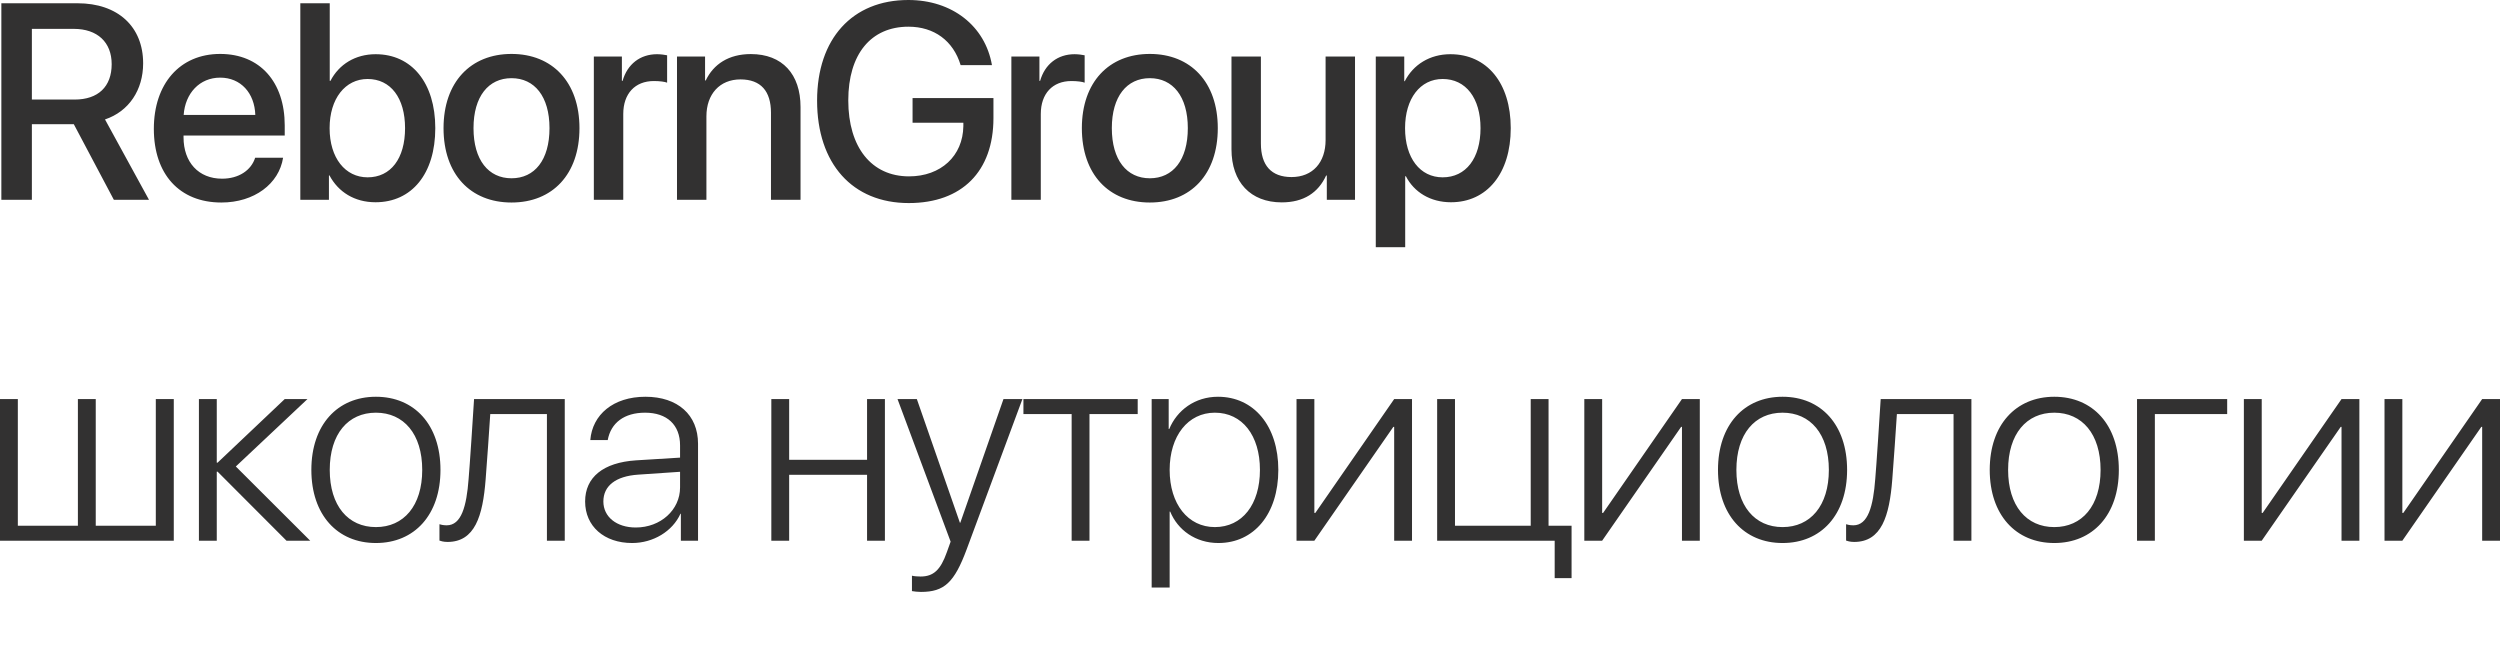
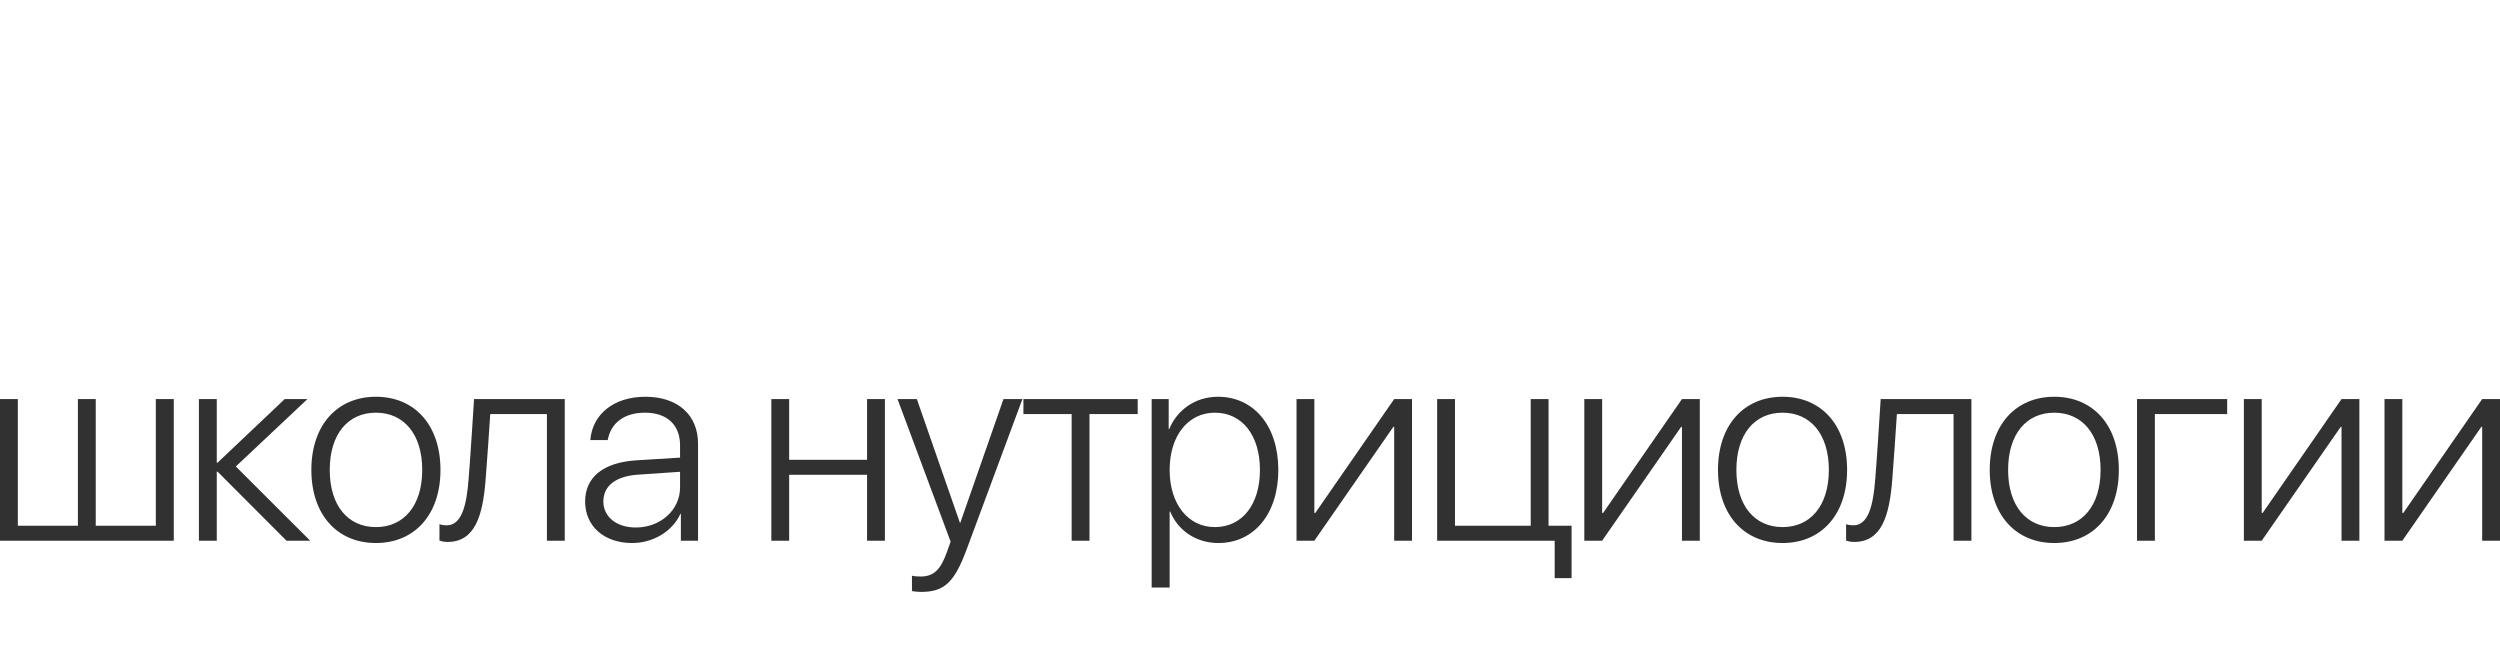
<svg xmlns="http://www.w3.org/2000/svg" viewBox="0 0 164 44" fill="none">
-   <path d="M2.091 1.894V6.531H4.896C6.442 6.531 7.326 5.682 7.326 4.208C7.326 2.77 6.388 1.894 4.842 1.894H2.091ZM2.091 8.148V13.107H0.089V0.214H5.084C7.737 0.214 9.39 1.751 9.39 4.154C9.39 5.897 8.461 7.308 6.888 7.835L9.774 13.107H7.469L4.842 8.148H2.091ZM14.443 5.093C13.094 5.093 12.147 6.12 12.049 7.541H16.748C16.703 6.102 15.792 5.093 14.443 5.093ZM16.739 10.346H18.571C18.303 12.061 16.677 13.285 14.523 13.285C11.763 13.285 10.092 11.418 10.092 8.452C10.092 5.504 11.789 3.538 14.443 3.538C17.052 3.538 18.678 5.378 18.678 8.229V8.89H12.04V9.006C12.04 10.641 13.022 11.722 14.568 11.722C15.667 11.722 16.48 11.168 16.739 10.346ZM24.633 13.268C23.257 13.268 22.194 12.597 21.613 11.507H21.578V13.107H19.701V0.214H21.631V5.307H21.676C22.239 4.217 23.311 3.556 24.642 3.556C27.01 3.556 28.555 5.432 28.555 8.407C28.555 11.391 27.019 13.268 24.633 13.268ZM24.115 5.182C22.65 5.182 21.622 6.468 21.622 8.407C21.622 10.364 22.65 11.633 24.115 11.633C25.634 11.633 26.572 10.4 26.572 8.407C26.572 6.433 25.634 5.182 24.115 5.182ZM33.555 13.285C30.865 13.285 29.096 11.436 29.096 8.407C29.096 5.387 30.874 3.538 33.555 3.538C36.235 3.538 38.013 5.387 38.013 8.407C38.013 11.436 36.244 13.285 33.555 13.285ZM33.555 11.695C35.073 11.695 36.047 10.498 36.047 8.407C36.047 6.326 35.065 5.128 33.555 5.128C32.045 5.128 31.062 6.326 31.062 8.407C31.062 10.498 32.045 11.695 33.555 11.695ZM38.956 13.107V3.708H40.796V5.307H40.841C41.154 4.208 41.994 3.556 43.102 3.556C43.379 3.556 43.62 3.601 43.763 3.627V5.423C43.611 5.361 43.271 5.316 42.896 5.316C41.654 5.316 40.886 6.147 40.886 7.478V13.107H38.956ZM44.411 13.107V3.708H46.252V5.28H46.296C46.805 4.208 47.806 3.547 49.253 3.547C51.326 3.547 52.515 4.869 52.515 7.022V13.107H50.576V7.398C50.576 5.986 49.915 5.209 48.574 5.209C47.216 5.209 46.341 6.174 46.341 7.63V13.107H44.411ZM65.17 7.746C65.17 11.239 63.107 13.321 59.613 13.321C55.923 13.321 53.601 10.739 53.601 6.602C53.601 2.537 55.915 0 59.587 0C62.455 0 64.625 1.698 65.072 4.271H63.017C62.535 2.671 61.275 1.751 59.595 1.751C57.13 1.751 55.647 3.556 55.647 6.585C55.647 9.667 57.174 11.57 59.631 11.57C61.722 11.57 63.169 10.23 63.196 8.273V8.05H59.864V6.433H65.17V7.746ZM66.346 13.107V3.708H68.186V5.307H68.231C68.544 4.208 69.384 3.556 70.492 3.556C70.769 3.556 71.01 3.601 71.153 3.627V5.423C71.001 5.361 70.661 5.316 70.286 5.316C69.044 5.316 68.276 6.147 68.276 7.478V13.107H66.346ZM75.428 13.285C72.739 13.285 70.97 11.436 70.97 8.407C70.97 5.387 72.748 3.538 75.428 3.538C78.108 3.538 79.887 5.387 79.887 8.407C79.887 11.436 78.118 13.285 75.428 13.285ZM75.428 11.695C76.947 11.695 77.921 10.498 77.921 8.407C77.921 6.326 76.938 5.128 75.428 5.128C73.918 5.128 72.936 6.326 72.936 8.407C72.936 10.498 73.918 11.695 75.428 11.695ZM88.889 3.708V13.107H87.039V11.516H86.994C86.476 12.642 85.52 13.276 84.082 13.276C82.036 13.276 80.785 11.945 80.785 9.792V3.708H82.715V9.417C82.715 10.846 83.394 11.615 84.725 11.615C86.119 11.615 86.959 10.65 86.959 9.185V3.708H88.889ZM95.147 3.556C97.533 3.556 99.105 5.432 99.105 8.407C99.105 11.382 97.542 13.268 95.183 13.268C93.834 13.268 92.762 12.606 92.226 11.561H92.181V16.216H90.251V3.708H92.119V5.325H92.155C92.708 4.244 93.789 3.556 95.147 3.556ZM94.638 11.633C96.166 11.633 97.122 10.382 97.122 8.407C97.122 6.442 96.166 5.182 94.638 5.182C93.164 5.182 92.172 6.468 92.172 8.407C92.172 10.364 93.155 11.633 94.638 11.633Z" fill="#323131" />
  <path d="M0 35.47V26.179H1.17V34.488H5.11V26.179H6.281V34.488H10.221V26.179H11.4V35.47H0ZM15.47 30.601L20.349 35.47H18.794L14.273 30.941H14.22V35.47H13.049V26.179H14.22V30.351H14.273L18.678 26.179H20.17L15.47 30.601ZM24.66 35.622C22.131 35.622 20.425 33.773 20.425 30.825C20.425 27.867 22.14 26.027 24.66 26.027C27.188 26.027 28.895 27.867 28.895 30.825C28.895 33.773 27.188 35.622 24.66 35.622ZM24.66 34.577C26.482 34.577 27.698 33.183 27.698 30.825C27.698 28.466 26.482 27.072 24.66 27.072C22.837 27.072 21.631 28.466 21.631 30.825C21.631 33.183 22.837 34.577 24.66 34.577ZM31.857 31.459C31.67 33.862 31.151 35.551 29.355 35.551C29.087 35.551 28.9 35.488 28.828 35.462V34.389C28.882 34.407 29.061 34.461 29.302 34.461C30.267 34.461 30.606 33.219 30.74 31.423C30.794 30.887 31.071 26.688 31.098 26.179H37.048V35.47H35.878V27.162H32.161C32.134 27.644 31.902 30.95 31.857 31.459ZM41.708 34.604C43.334 34.604 44.612 33.451 44.612 31.977V30.95L41.86 31.137C40.395 31.236 39.581 31.87 39.581 32.897C39.581 33.907 40.448 34.604 41.708 34.604ZM41.467 35.622C39.635 35.622 38.384 34.523 38.384 32.897C38.384 31.307 39.572 30.342 41.717 30.199L44.612 30.02V29.216C44.612 27.876 43.763 27.072 42.315 27.072C40.948 27.072 40.073 27.742 39.867 28.868H38.724C38.858 27.206 40.225 26.027 42.342 26.027C44.459 26.027 45.791 27.215 45.791 29.109V35.47H44.665V33.701H44.638C44.12 34.854 42.851 35.622 41.467 35.622ZM56.879 35.47V31.146H51.769V35.47H50.599V26.179H51.769V30.163H56.879V26.179H58.05V35.47H56.879ZM60.413 38.83C60.226 38.83 59.958 38.803 59.824 38.776V37.766C59.967 37.802 60.199 37.82 60.387 37.82C61.235 37.82 61.7 37.391 62.111 36.23L62.361 35.533L58.877 26.179H60.145L62.969 34.291H62.996L65.828 26.179H67.07L63.415 36.033C62.602 38.222 61.941 38.83 60.413 38.83ZM74.633 26.179V27.162H71.47V35.47H70.3V27.162H67.137V26.179H74.633ZM79.9 26.027C82.25 26.027 83.858 27.939 83.858 30.825C83.858 33.719 82.259 35.622 79.927 35.622C78.426 35.622 77.256 34.765 76.764 33.559H76.729V38.544H75.549V26.179H76.666V28.144H76.702C77.211 26.911 78.39 26.027 79.9 26.027ZM79.695 34.577C81.491 34.577 82.652 33.094 82.652 30.825C82.652 28.564 81.491 27.072 79.695 27.072C77.935 27.072 76.729 28.591 76.729 30.825C76.729 33.067 77.935 34.577 79.695 34.577ZM86.222 35.47H85.052V26.179H86.222V33.648H86.285L91.458 26.179H92.628V35.47H91.458V28.001H91.404L86.222 35.47ZM103.095 37.927H101.987V35.47H94.277V26.179H95.447V34.488H100.415V26.179H101.585V34.488H103.095V37.927ZM105.101 35.47H103.931V26.179H105.101V33.648H105.164L110.337 26.179H111.507V35.47H110.337V28.001H110.283L105.101 35.47ZM116.936 35.622C114.407 35.622 112.7 33.773 112.7 30.825C112.7 27.867 114.416 26.027 116.936 26.027C119.464 26.027 121.17 27.867 121.17 30.825C121.17 33.773 119.464 35.622 116.936 35.622ZM116.936 34.577C118.758 34.577 119.973 33.183 119.973 30.825C119.973 28.466 118.758 27.072 116.936 27.072C115.113 27.072 113.907 28.466 113.907 30.825C113.907 33.183 115.113 34.577 116.936 34.577ZM124.133 31.459C123.945 33.862 123.427 35.551 121.631 35.551C121.363 35.551 121.175 35.488 121.104 35.462V34.389C121.157 34.407 121.336 34.461 121.578 34.461C122.542 34.461 122.882 33.219 123.016 31.423C123.07 30.887 123.347 26.688 123.373 26.179H129.324V35.47H128.153V27.162H124.436C124.41 27.644 124.177 30.95 124.133 31.459ZM134.761 35.622C132.232 35.622 130.526 33.773 130.526 30.825C130.526 27.867 132.241 26.027 134.761 26.027C137.289 26.027 138.996 27.867 138.996 30.825C138.996 33.773 137.289 35.622 134.761 35.622ZM134.761 34.577C136.583 34.577 137.798 33.183 137.798 30.825C137.798 28.466 136.583 27.072 134.761 27.072C132.938 27.072 131.732 28.466 131.732 30.825C131.732 33.183 132.938 34.577 134.761 34.577ZM146.103 27.162H141.359V35.47H140.189V26.179H146.103V27.162ZM148.369 35.47H147.198V26.179H148.369V33.648H148.431L153.604 26.179H154.775V35.47H153.604V28.001H153.551L148.369 35.47ZM157.594 35.47H156.424V26.179H157.594V33.648H157.657L162.83 26.179H164V35.47H162.83V28.001H162.776L157.594 35.47Z" fill="#323131" />
</svg>